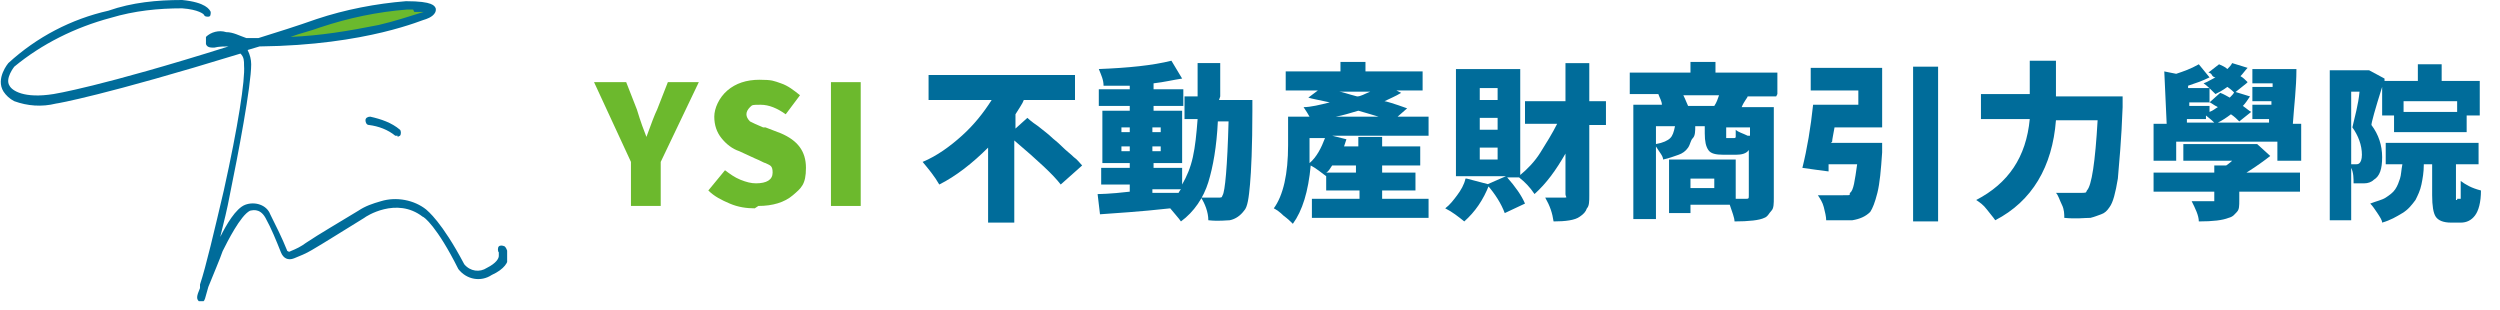
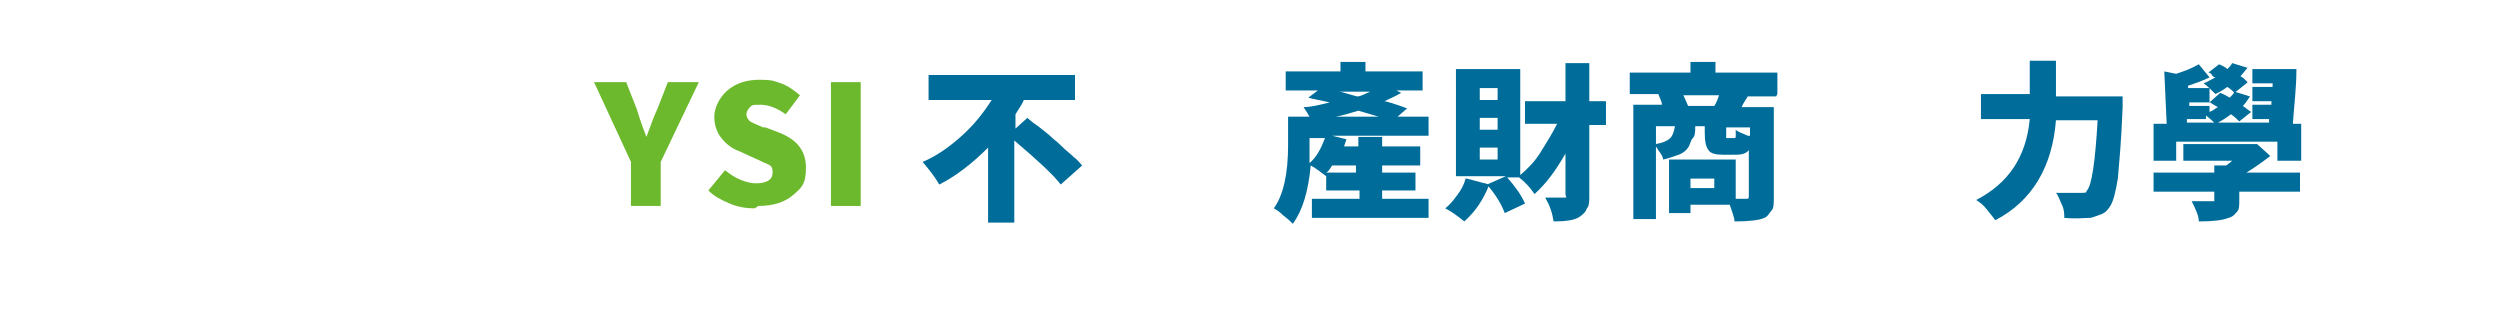
<svg xmlns="http://www.w3.org/2000/svg" id="_圖層_1" data-name="圖層_1" version="1.1" viewBox="0 0 210 26">
  <defs>
    <style>
      .st0 {
        fill: none;
      }

      .st1 {
        fill: #707070;
      }

      .st2 {
        fill: #006c9a;
      }

      .st3 {
        isolation: isolate;
      }

      .st4 {
        fill: #fff;
      }

      .st5 {
        fill: #6cb92d;
      }

      .st6 {
        fill: #6bb92d;
      }

      .st7 {
        opacity: 0;
      }

      .st8 {
        clip-path: url(#clippath);
      }
    </style>
    <clipPath id="clippath">
-       <rect class="st0" y="0" width="42.6" height="25.3" />
-     </clipPath>
+       </clipPath>
  </defs>
  <g class="st7">
    <rect class="st4" width="210" height="26" />
    <path class="st1" d="M1,1v24h208V1H1M0,0h210v26H0V0Z" />
  </g>
  <g>
    <g class="st3">
      <g class="st3">
        <path class="st5" d="M53,17.3v-3.7l-3.1-6.7h2.7l.9,2.3c.3,1,.6,1.8.8,2.3h0c.4-1.1.7-1.9.9-2.3l.9-2.3h2.6l-3.2,6.7v3.7h-2.5Z" />
        <path class="st5" d="M63.4,17.5c-.7,0-1.4-.1-2.1-.4s-1.3-.6-1.8-1.1l1.4-1.7c.4.3.8.6,1.3.8.5.2.9.3,1.3.3.9,0,1.4-.3,1.4-.9s-.2-.6-.6-.8c-.1,0-.4-.2-.9-.4l-1.3-.6c-.6-.2-1.1-.6-1.5-1.1s-.6-1.1-.6-1.8.4-1.6,1.1-2.2,1.6-.9,2.7-.9,1.2.1,1.8.3c.6.2,1.1.6,1.6,1l-1.2,1.6c-.7-.5-1.4-.8-2.1-.8s-.7,0-.9.2c-.2.2-.3.4-.3.6s.1.4.3.6c.2.1.6.3,1.1.5,0,0,.1,0,.2,0l1.3.5c1.4.6,2.1,1.5,2.1,2.9s-.4,1.7-1.1,2.3c-.7.6-1.7.9-2.9.9Z" />
        <path class="st5" d="M69.8,17.3V6.9h2.5v10.4h-2.5Z" />
      </g>
      <g class="st3">
        <path class="st2" d="M85.3,10.8l1-.9s.3.3.9.7c.5.4.9.7,1.1.9.2.2.5.4.9.8s.7.6,1,.9c.3.2.5.5.7.7l-1.8,1.6c-.6-.8-1.9-2-3.9-3.7v6.9h-2.2v-6.3c-1.3,1.3-2.7,2.4-4.1,3.1-.4-.7-.9-1.3-1.4-1.9,1.2-.5,2.3-1.3,3.3-2.2,1-.9,1.8-1.9,2.5-3h-5.3v-2.1h12.3v2.1h-4.3c-.1.3-.4.7-.7,1.2v1.3Z" />
-         <path class="st2" d="M102.4,8.4h2.8c0,.4,0,.7,0,.9,0,3-.1,5.1-.2,6.2s-.2,1.9-.5,2.2c-.3.4-.7.7-1.2.8-.3,0-.9.1-1.8,0,0-.7-.3-1.4-.6-1.9.4,0,.8,0,1.3,0s.4,0,.5-.2c.2-.3.4-2.4.5-6.2h-.9c-.1,2.1-.4,3.8-.8,5.1-.4,1.3-1.2,2.5-2.3,3.3-.2-.3-.5-.6-.9-1.1-2.7.3-4.6.4-5.9.5l-.2-1.7c.1,0,1,0,2.7-.2v-.6h-2.4v-1.4h2.4v-.4h-2.3v-4.4h2.3v-.4h-2.6v-1.4h2.6v-.3c-.7,0-1.5,0-2.2,0,0-.5-.2-.9-.4-1.4,2.5-.1,4.5-.3,6.1-.7l.9,1.5c-.7.1-1.5.3-2.4.4v.5h2.5v1.4h-2.5v.4h2.4v4.4h-2.4v.4h2.4v1.4c.4-.7.7-1.4.9-2.3.2-.9.3-1.9.4-3.2h-1.1v-1.9h1.1v-2.8h1.9c0,1.3,0,2.2,0,2.8ZM94.2,10.7v.4h.7v-.4h-.7ZM94.2,12.7h.7v-.4h-.7v.4ZM97.5,10.7h-.7v.4h.7v-.4ZM97.5,12.7v-.4h-.7v.4h.7ZM96.8,15.7v.5c.2,0,.6,0,1.1,0,.5,0,.9,0,1.1,0,.1-.2.2-.3.2-.3h-2.4Z" />
        <path class="st2" d="M120,9.8v1.6h-8.1l1.2.3c-.1.3-.2.6-.2.6h1.2v-.8h2v.8h3.2v1.6h-3.2v.6h2.8v1.5h-2.8v.7h3.9v1.6h-9.8v-1.6h4v-.7h-2.8v-1.2h0c-.4-.3-.9-.7-1.3-.9-.2,2.2-.7,3.8-1.5,4.9-.2-.2-.4-.4-.8-.7-.3-.3-.6-.5-.8-.6.8-1.1,1.2-2.9,1.2-5.3v-2.4h1.8c-.1-.2-.3-.5-.5-.8.6,0,1.4-.2,2.2-.4-.9-.2-1.5-.3-1.8-.4l.8-.6h-2.7v-1.6h4.6v-.8h2.1v.8h4.8v1.6h-2.2l.4.2c-.5.3-1,.5-1.4.7.1,0,.8.2,1.9.6l-.8.7h2.9ZM110,11.5v.8c0,.4,0,.9,0,1.4.6-.5,1-1.3,1.3-2.1h-1.3ZM114,13.9h-2.1c-.2.3-.3.5-.5.6h2.5v-.6ZM112.2,9.8h3.6c-.7-.2-1.3-.4-1.7-.5-.7.2-1.3.4-1.9.5ZM115.1,7.7h-2.6c.2,0,.7.2,1.5.4.3,0,.6-.2,1.1-.4Z" />
        <path class="st2" d="M123.2,15l1.9.5c-.5,1.3-1.2,2.3-2.1,3.1-.5-.4-1-.8-1.6-1.1.4-.3.7-.7,1-1.1s.6-.9.7-1.4ZM134.9,8.6v1.9h-1.4v5.9c0,.5,0,.9-.2,1.1-.1.3-.3.5-.6.7-.4.3-1.2.4-2.2.4-.1-.7-.3-1.3-.7-2,.4,0,.8,0,1.4,0s.3,0,.3-.3v-3.4c-.8,1.4-1.6,2.5-2.6,3.4-.4-.6-.8-1-1.3-1.4h-1c.7.8,1.2,1.5,1.5,2.2l-1.7.8c-.3-.8-.8-1.6-1.5-2.4l1.6-.7h-4.2V5.8h5.4v8.9c.6-.5,1.2-1.1,1.7-1.9s1-1.6,1.4-2.4h-2.7v-1.9h3.4v-3.2h2v3.2h1.4ZM125.8,8.4v-1h-1.5v1h1.5ZM125.8,10.9v-1h-1.5v1h1.5ZM125.8,13.4v-1h-1.5v1h1.5Z" />
        <path class="st2" d="M149.2,8.1h-2.4c0,.1-.3.4-.5.9h2.7v7.6c0,.5,0,.9-.2,1.1s-.3.5-.6.6c-.4.2-1.3.3-2.5.3,0-.3-.2-.8-.4-1.4h-3.3v.7h-1.8v-4.5h5.6v3.3c.3,0,.5,0,.8,0s.3,0,.3-.3v-3.8c-.2.3-.6.4-1.1.4h-1c-.7,0-1.1-.1-1.3-.4s-.3-.7-.3-1.4v-.6h-.8c0,.4,0,.8-.2,1s-.2.5-.4.8-.5.5-.8.6-.8.3-1.3.4c0-.3-.3-.6-.6-1.1v6.1h-1.9v-9.6h2.4c0-.3-.2-.6-.3-.9h-2.4v-1.8h5.1v-.9h2.1v.9h5.2v1.8ZM139.1,10.7v1.4c.6-.1,1-.3,1.2-.5s.3-.5.4-1h-1.6ZM141.7,8.9h2.3c.2-.3.3-.6.4-.9h-3c.2.4.3.7.4.9ZM144,15.8v-.8h-2v.8h2ZM147,11.4v-.7h-2v.6c0,.2,0,.3,0,.3s0,0,.2,0h.4c.1,0,.2,0,.2-.1s0-.3,0-.6c.2.2.6.3,1,.5Z" />
-         <path class="st2" d="M153.8,12h4.3c0,.4,0,.6,0,.8-.1,1.5-.2,2.6-.4,3.4s-.4,1.3-.6,1.6c-.4.4-.9.6-1.5.7-.4,0-1.1,0-2.2,0,0-.3-.1-.7-.2-1.1s-.3-.7-.5-1c.6,0,1.3,0,2.1,0s.5,0,.6-.2c.3-.2.4-1,.6-2.4h-2.4v.6c-.1,0-2.2-.3-2.2-.3.4-1.6.7-3.4.9-5.3h3.8v-1.2h-4v-1.9h6v5h-4c-.1.6-.2,1-.2,1.2ZM160.7,5.6h2.1v13h-2.1V5.6Z" />
        <path class="st2" d="M172.7,8.1h5.6c0,.5,0,.8,0,.9-.1,2.8-.3,4.8-.4,6-.2,1.2-.4,2-.7,2.4-.2.3-.4.5-.7.6s-.5.2-.9.3c-.5,0-1.2.1-2.2,0,0-.3,0-.7-.2-1.1s-.3-.8-.5-1c.7,0,1.4,0,2,0s.5,0,.6-.2c.4-.4.7-2.4.9-5.9h-3.5c-.3,3.9-2,6.8-5.1,8.4-.2-.3-.4-.5-.7-.9s-.6-.6-.9-.8c2.7-1.4,4.2-3.6,4.5-6.8h-4.1v-2.1h4.1v-2.8h2.2v2.8Z" />
        <path class="st2" d="M192.3,10.4h1v3.1h-2v-1.6h-8.5v1.6h-1.9v-3.1h1.1l-.2-4.4,1,.2c.6-.2,1.2-.4,1.9-.8l.9,1.1c-.6.3-1.2.5-1.8.7v.2h1.8v1.2h-1.7v.3h1.7v.5c.3-.1.5-.3.7-.4-.4-.2-.6-.4-.7-.4l.9-.8c.3.1.6.3.8.4.2-.2.3-.3.4-.5l1.3.4c-.2.3-.4.6-.6.8.3.2.5.4.7.5l-1,.8c-.2-.2-.4-.4-.7-.6-.4.3-.7.5-1.1.7h4.3v-.3s-1.4,0-1.4,0v-1.2h1.6v-.3s-1.6,0-1.6,0v-1.2h1.7v-.3s-1.7,0-1.7,0v-1.2h3.7c0,1.6-.2,3.1-.3,4.6ZM189.6,12.1l1.1,1c-.5.4-1.2.9-2,1.4h4.5v1.6h-5.1v.7c0,.5,0,.8-.2,1s-.3.4-.7.5c-.5.2-1.3.3-2.5.3,0-.5-.3-1.1-.6-1.7.4,0,.9,0,1.7,0,.1,0,.2,0,.2,0s0,0,0-.2v-.6h-5.1v-1.6h5.1v-.6h1c.3-.2.5-.4.5-.4h-4.1v-1.4h6.1ZM183.7,10v.3h2.3c-.3-.3-.6-.5-.7-.6v.3h-1.6ZM188.7,7l-1,.8c-.1-.1-.3-.3-.6-.5-.4.3-.8.5-1,.6-.4-.4-.7-.7-1-.9.3-.1.6-.3,1-.5,0,0-.2,0-.3-.2s-.3-.2-.3-.2l.9-.7c.2.1.5.2.7.4.2-.2.3-.3.4-.5l1.3.4c-.2.2-.4.5-.6.7.2.1.4.3.6.5Z" />
-         <path class="st2" d="M200.1,9.7v-2.4c-.6,1.9-.9,3-.9,3.2.6.8.9,1.7.9,2.7s-.2,1.6-.7,1.9c-.2.2-.5.3-.8.3-.2,0-.5,0-.9,0,0-.4,0-.9-.2-1.3v4.4h-1.8V5.9h3.3c0,0,1.3.7,1.3.7v.2c0,0,2.8,0,2.8,0v-1.4h2v1.4h3.2v2.9h-1.1v1.4h-6.1v-1.4h-1ZM197.5,7.7v6.1h.3c.2,0,.3,0,.4-.1.1-.1.2-.3.2-.7,0-.8-.3-1.6-.8-2.3.2-.9.5-1.9.6-3h-.7ZM206.4,16.7h.2s0,0,.1,0c0,0,0-.1,0-.2,0-.1,0-.3,0-.5,0-.2,0-.5,0-.8.4.3.9.6,1.7.8,0,1-.2,1.7-.5,2.1-.3.4-.7.6-1.2.6h-.8c-.7,0-1.1-.2-1.3-.5-.2-.3-.3-.9-.3-1.8v-2.6h-.7c0,.7-.1,1.2-.2,1.7-.1.5-.3.9-.5,1.3-.3.4-.6.8-1.1,1.1-.5.3-1,.6-1.7.8,0-.2-.2-.5-.4-.8-.2-.3-.4-.6-.6-.8.5-.2,1-.3,1.3-.5.3-.2.6-.4.8-.7s.3-.6.4-.9.1-.7.2-1.2h-1.4v-1.8h7.8v1.8h-1.9v2.6c0,.2,0,.4,0,.4s0,0,.1,0ZM206.4,8.5h-4.5v.9h4.5v-.9Z" />
      </g>
    </g>
    <g class="st8">
      <g>
-         <path class="st6" d="M23.2,3.1l7.1-2.1,3.4-.5c.8,0,1.6,0,2.3,0,.1.2.2.4.2.6l-4.1,1.2-4.5.8s-4.3.5-4.5,0" />
        <path class="st6" d="M24.5,3.4c-.7,0-1.2,0-1.3-.2,0,0,0,0,0,0,0,0,0,0,0,0l7.1-2.1,3.4-.5c.8,0,1.6,0,2.4,0,.1.2.2.4.2.6,0,0,0,0,0,0l-4.1,1.2-4.5.8c-.1,0-1.9.2-3.2.2M23.2,3.1c.2.5,4.5,0,4.5,0l4.5-.8,4.1-1.2c0-.2,0-.4-.2-.6-.8,0-1.6-.1-2.3,0l-3.4.5-7.1,2.1Z" />
        <path class="st2" d="M16.9,25.3c0,0-.1,0-.2,0-.2-.2-.2-.4.1-1.1v-.3c.5-1.5,1.2-4.5,2-7.9,1.2-5.4,1.8-9.3,1.7-10.5,0-.4,0-.7-.3-1-11.4,3.5-15.4,4.2-15.5,4.2-1.2.3-2.4.2-3.5-.2-.4-.2-.7-.5-.9-.8-.7-1.1.4-2.4.4-2.4h0C3.1,3.1,6,1.6,9.1.9,11.1.2,13.2,0,15.3,0c2,.2,2.3.8,2.4,1,0,.2,0,.4-.2.4-.2,0-.3,0-.4-.2,0,0-.4-.4-1.8-.5-2,0-4,.2-6,.8C6.3,2.3,3.5,3.7,1.2,5.6c0,0-.8,1-.4,1.6,0,0,0,0,0,0,.2.4,1.2,1.1,3.7.7,0,0,3.9-.6,14.7-4-.4,0-.8,0-1.2.1,0,0,0,0,0,0-.3,0-.6,0-.7-.3,0-.2,0-.4,0-.6.4-.4,1.1-.6,1.7-.4.6,0,1.1.3,1.7.5.4,0,.7,0,1,0,1.6-.5,3.2-1,4.9-1.6,2.4-.8,5-1.3,7.5-1.5,2.3,0,2.4.4,2.5.6.1.5-.5.8-.8.9-.2,0-4.9,2.2-14,2.3l-1,.3c.2.4.3.8.3,1.2,0,1.8-1.1,7.6-1.8,11-.2,1.1-.5,2.3-.8,3.5.5-1,1.3-2.4,2.1-2.7h0c.8-.3,1.8,0,2.1.8.5,1,1,2,1.4,3,0,.1.2.2.3.1,0,0,0,0,0,0,.5-.2.9-.4,1.3-.7,1.2-.8,2.6-1.6,4.4-2.7.6-.4,1.2-.6,1.9-.8,1.3-.4,2.8-.1,3.8.7.1.1,1.3,1,3.2,4.6.5.6,1.3.7,1.9.3.8-.4,1-.8,1-1,0-.1,0-.2,0-.3-.1-.1-.1-.4,0-.5.1-.1.3-.1.5,0,.2.2.3.6.3.9,0,.4-.3,1-1.4,1.5-.9.6-2.1.4-2.8-.5,0,0,0,0,0,0-1.8-3.6-2.9-4.4-3-4.4h0c-2.2-1.7-4.8,0-4.9.1h0c-1.8,1.1-3.2,2-4.4,2.7-.5.3-1,.5-1.5.7-.5.2-.9,0-1.1-.5h0c-.4-1-.8-2-1.3-2.9-.5-.9-1.2-.6-1.3-.6h0c-.8.4-1.9,2.6-2.3,3.4-.2.6-.8,2-1.2,3-.3,1.1-.3,1.1-.4,1.2,0,0,0,0,0,0,0,0-.1,0-.2,0M16.8,25.3s0,0,.1,0c0,0-.1,0-.1,0M34.7.8c-.1,0-.3,0-.5,0h0c-2.5.2-4.9.7-7.3,1.5-.8.3-1.7.5-2.5.8,2.5-.1,4.9-.5,7.4-1,1.3-.3,2.5-.7,3.8-1.1,0,0,.1,0,.2,0-.3,0-.7,0-1,0M17.1,1.2h0M17.1,1.2h0" />
        <path class="st2" d="M33.4,11.4c0,0-.2,0-.2,0-.6-.5-1.4-.8-2.2-.9-.2,0-.3-.2-.3-.4,0-.2.2-.3.4-.3.9.2,1.8.5,2.5,1.1.1.1.1.4,0,.5,0,0-.2.1-.2.1" />
      </g>
    </g>
  </g>
</svg>